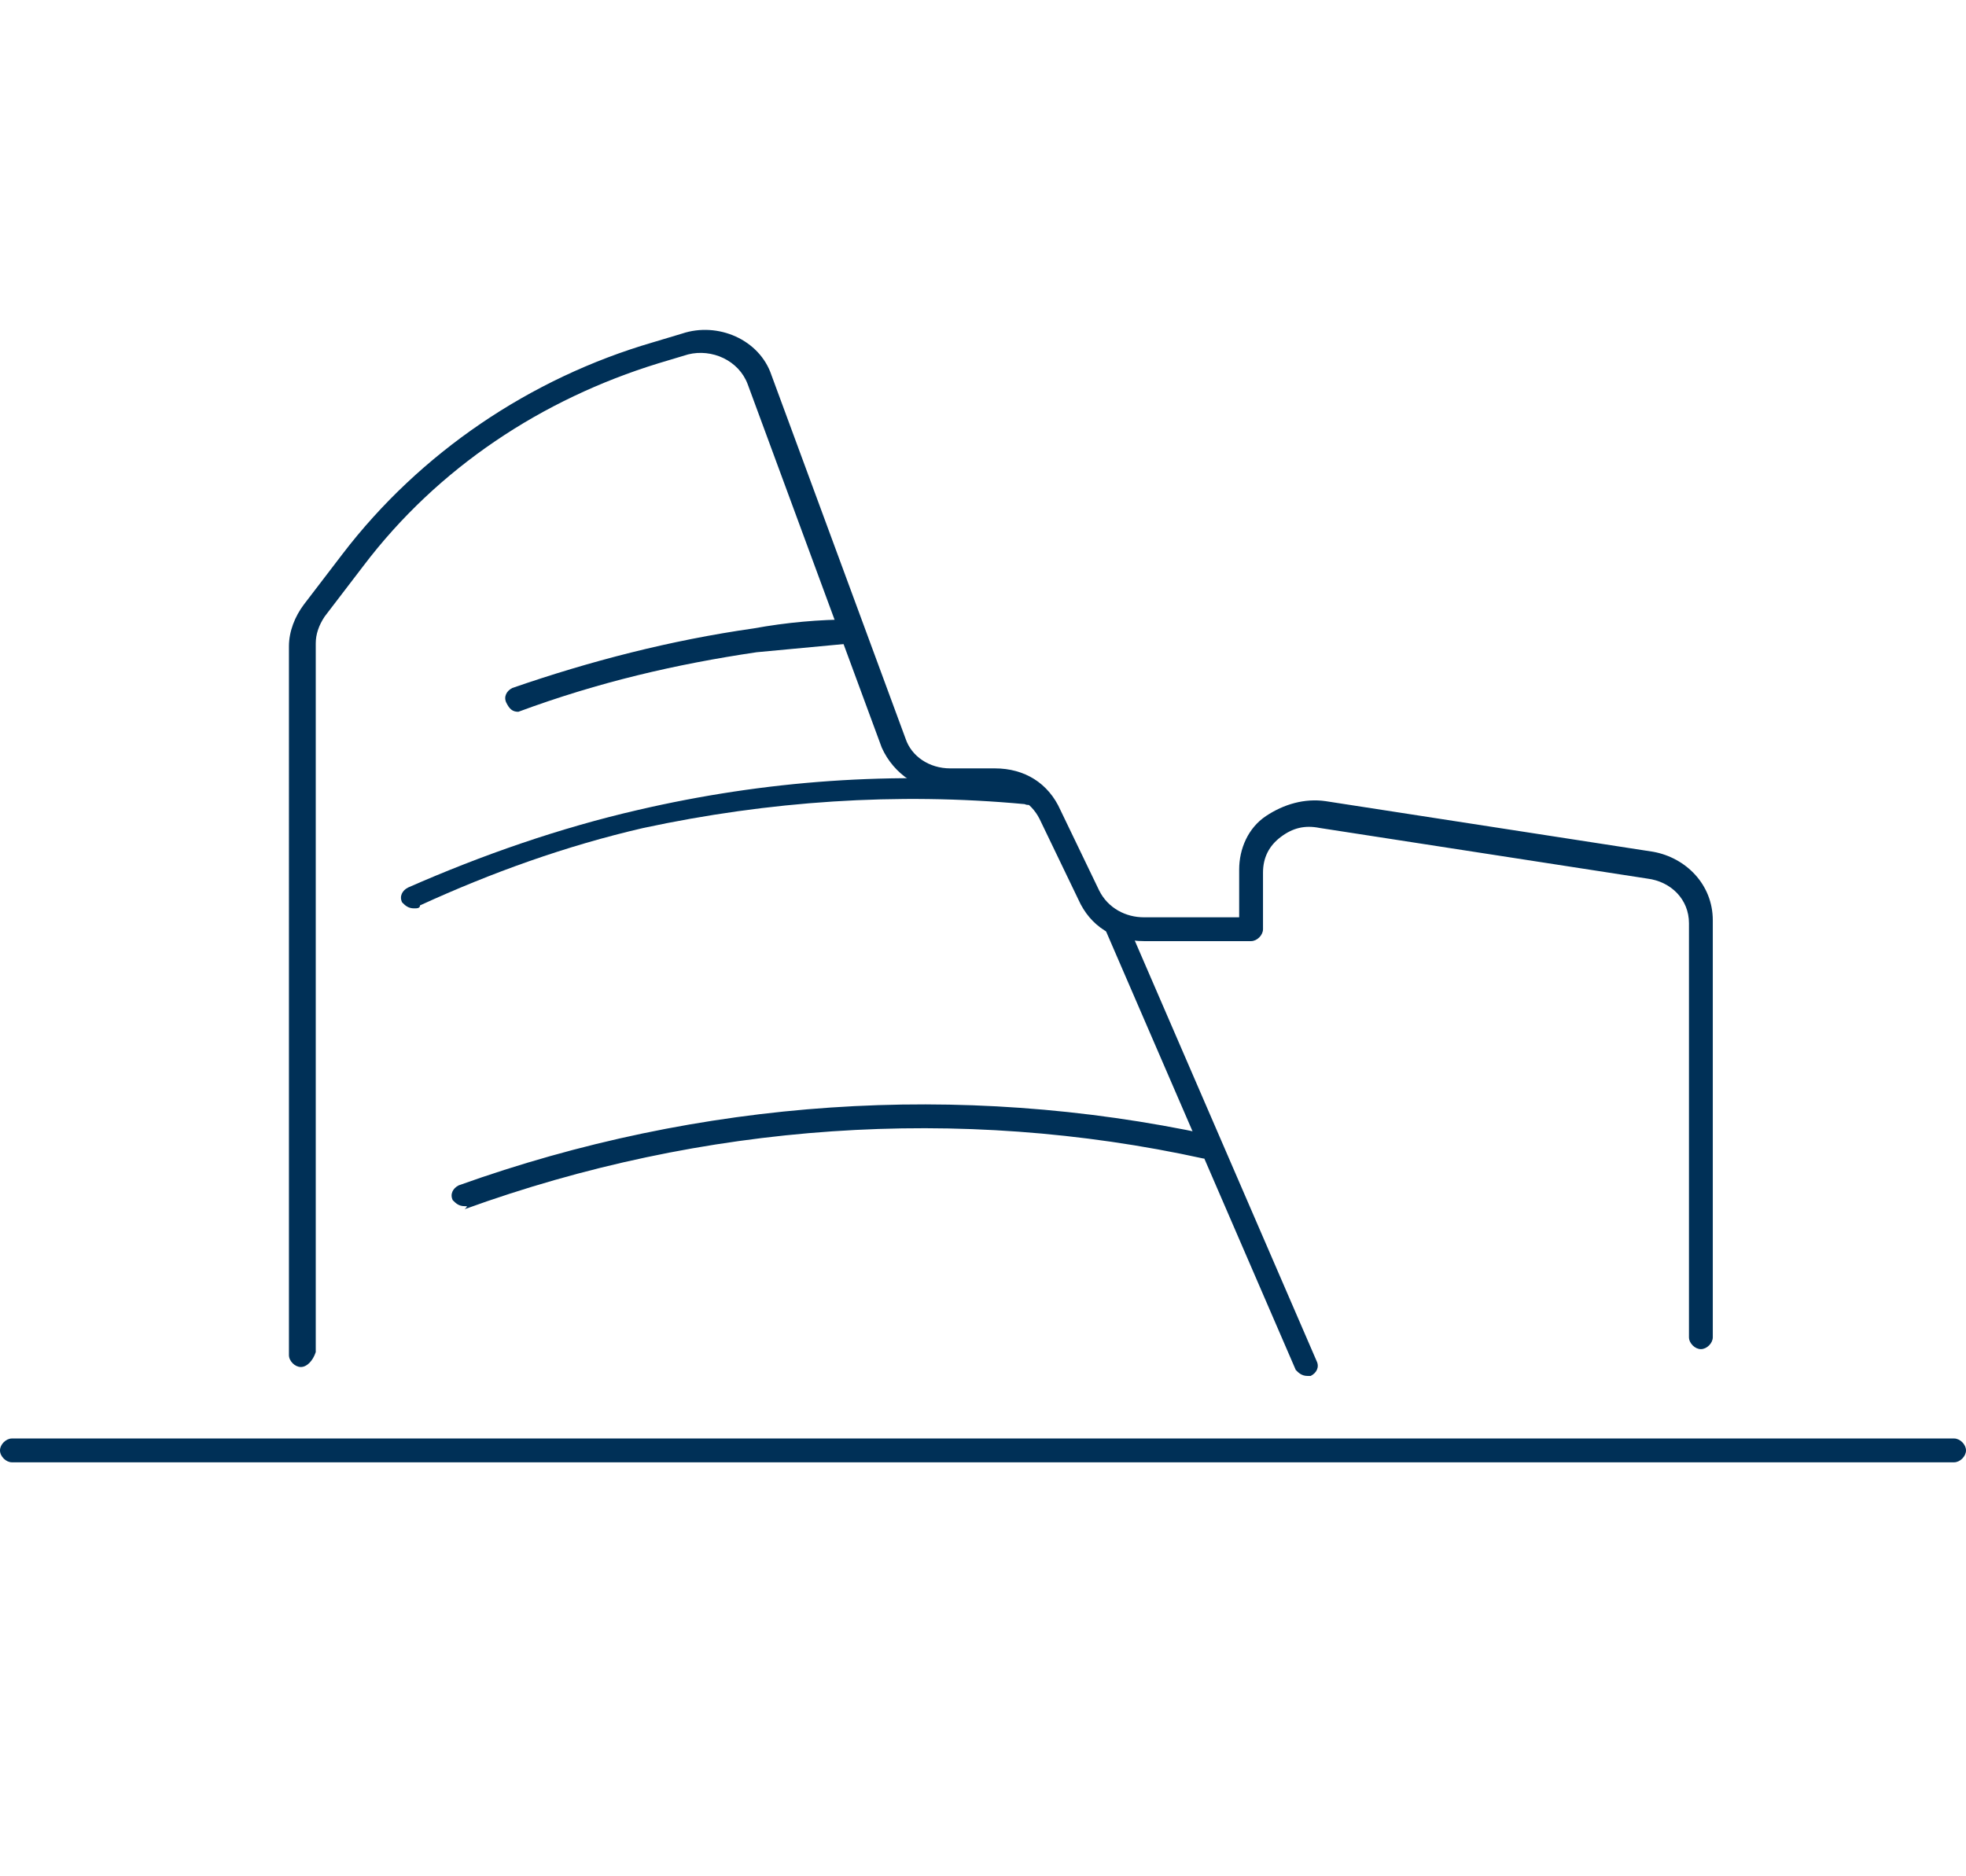
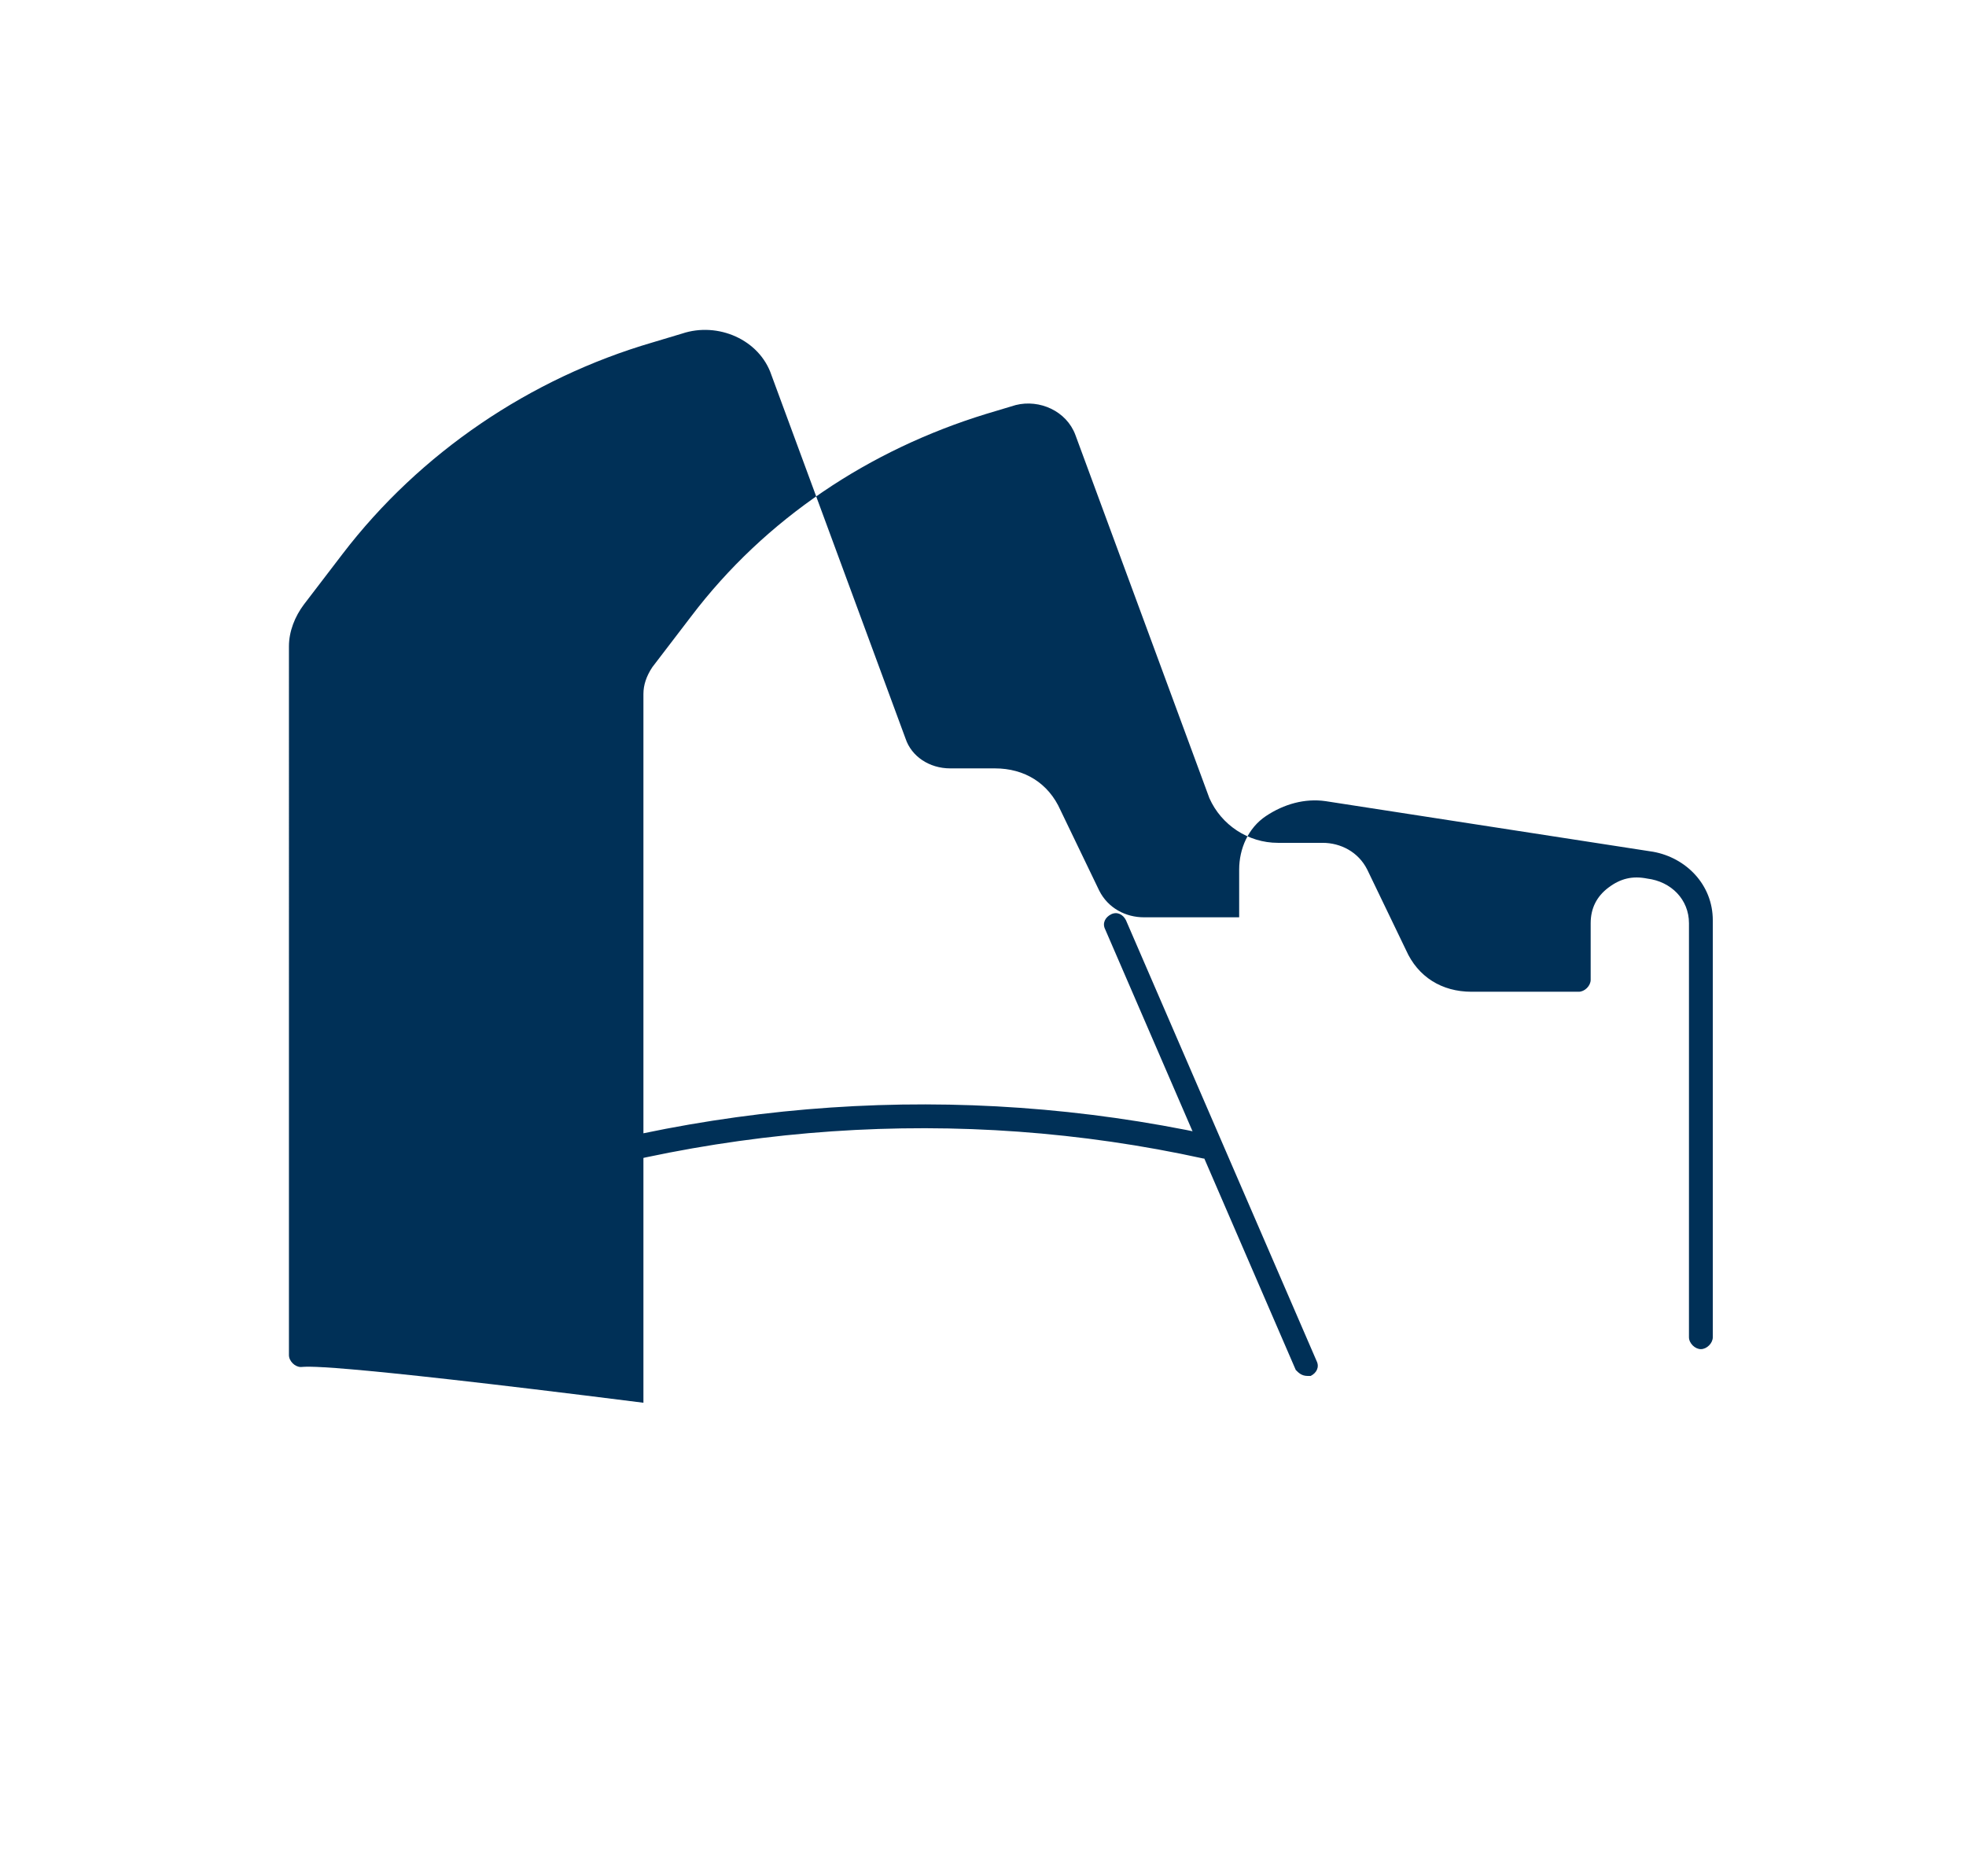
<svg xmlns="http://www.w3.org/2000/svg" version="1.1" id="Livello_1" x="0px" y="0px" viewBox="0 0 66 63" style="enable-background:new 0 0 66 63;" xml:space="preserve">
  <style type="text/css">
	.st0{fill:#003057;}
	.st1{fill:none;}
</style>
  <path class="st0" d="M330.1-91.4c0-0.4,0.4-0.8,0.8-0.8s0.8,0.4,0.8,0.8s-0.4,0.8-0.8,0.8C330.4-90.5,330.1-90.9,330.1-91.4z   M331-91.4L331-91.4C330.9-91.4,330.9-91.3,331-91.4C330.9-91.3,331-91.3,331-91.4z" />
-   <rect y="0" class="st1" width="66.5" height="63" />
-   <path class="st0" d="M65.6,49.1H0.4c-0.2,0-0.4-0.2-0.4-0.4c0-0.2,0.2-0.4,0.4-0.4h65.2c0.2,0,0.4,0.2,0.4,0.4  C66,48.9,65.8,49.1,65.6,49.1z" />
-   <path class="st0" d="M10.1,45.9c-0.2,0-0.4-0.2-0.4-0.4V21.7c0-0.5,0.2-1,0.5-1.4l1.3-1.7c2.6-3.4,6.3-5.9,10.4-7.1l1-0.3  c1.2-0.4,2.6,0.2,3,1.4c0,0,0,0,0,0l0,0l4.5,12.2c0.2,0.6,0.8,1,1.5,1h1.5c1,0,1.8,0.5,2.2,1.4l1.3,2.7c0.3,0.6,0.9,0.9,1.5,0.9h3.2  v-1.6c0-0.7,0.3-1.4,0.9-1.8c0.6-0.4,1.3-0.6,2-0.5l11,1.7c1.1,0.2,2,1.1,2,2.3v14c0,0.2-0.2,0.4-0.4,0.4c-0.2,0-0.4-0.2-0.4-0.4  c0,0,0,0,0,0V31c0-0.8-0.6-1.4-1.4-1.5l-11-1.7c-0.5-0.1-0.9,0-1.3,0.3c-0.4,0.3-0.6,0.7-0.6,1.2v1.9c0,0.2-0.2,0.4-0.4,0.4h-3.6  c-1,0-1.8-0.5-2.2-1.4l-1.3-2.7c-0.3-0.6-0.9-0.9-1.5-0.9h-1.5c-1,0-1.9-0.6-2.3-1.5l-4.5-12.2c-0.3-0.8-1.2-1.2-2-1l-1,0.3  c-3.9,1.2-7.4,3.5-9.9,6.8l-1.3,1.7c-0.2,0.3-0.3,0.6-0.3,0.9v23.8C10.5,45.7,10.3,45.9,10.1,45.9z" />
-   <path class="st0" d="M13.9,30.5c-0.2,0-0.3-0.1-0.4-0.2c-0.1-0.2,0-0.4,0.2-0.5c0,0,0,0,0,0l0,0c2.5-1.1,5.1-2,7.7-2.6  c4.3-1,8.6-1.3,13-0.9c0.2,0,0.4,0.2,0.4,0.4c0,0.2-0.2,0.4-0.4,0.3c-4.3-0.4-8.6-0.1-12.8,0.8c-2.6,0.6-5.1,1.5-7.5,2.6  C14.1,30.5,14,30.5,13.9,30.5z" />
+   <path class="st0" d="M10.1,45.9c-0.2,0-0.4-0.2-0.4-0.4V21.7c0-0.5,0.2-1,0.5-1.4l1.3-1.7c2.6-3.4,6.3-5.9,10.4-7.1l1-0.3  c1.2-0.4,2.6,0.2,3,1.4c0,0,0,0,0,0l0,0l4.5,12.2c0.2,0.6,0.8,1,1.5,1h1.5c1,0,1.8,0.5,2.2,1.4l1.3,2.7c0.3,0.6,0.9,0.9,1.5,0.9h3.2  v-1.6c0-0.7,0.3-1.4,0.9-1.8c0.6-0.4,1.3-0.6,2-0.5l11,1.7c1.1,0.2,2,1.1,2,2.3v14c0,0.2-0.2,0.4-0.4,0.4c-0.2,0-0.4-0.2-0.4-0.4  c0,0,0,0,0,0V31c0-0.8-0.6-1.4-1.4-1.5c-0.5-0.1-0.9,0-1.3,0.3c-0.4,0.3-0.6,0.7-0.6,1.2v1.9c0,0.2-0.2,0.4-0.4,0.4h-3.6  c-1,0-1.8-0.5-2.2-1.4l-1.3-2.7c-0.3-0.6-0.9-0.9-1.5-0.9h-1.5c-1,0-1.9-0.6-2.3-1.5l-4.5-12.2c-0.3-0.8-1.2-1.2-2-1l-1,0.3  c-3.9,1.2-7.4,3.5-9.9,6.8l-1.3,1.7c-0.2,0.3-0.3,0.6-0.3,0.9v23.8C10.5,45.7,10.3,45.9,10.1,45.9z" />
  <path class="st0" d="M15.6,40.5c-0.2,0-0.3-0.1-0.4-0.2c-0.1-0.2,0-0.4,0.2-0.5c0,0,0,0,0,0l0,0c8.1-2.9,16.8-3.5,25.2-1.7  c0.2,0,0.3,0.2,0.3,0.4c0,0,0,0.1,0,0.1c0,0.2-0.3,0.3-0.5,0.3c-8.2-1.8-16.8-1.2-24.8,1.7C15.7,40.5,15.7,40.5,15.6,40.5z" />
-   <path class="st0" d="M17.4,23.9c-0.2,0-0.3-0.1-0.4-0.3c-0.1-0.2,0-0.4,0.2-0.5c0,0,0,0,0,0l0,0c2.6-0.9,5.3-1.6,8.1-2  c1.1-0.2,2.2-0.3,3.3-0.3c0.2,0,0.4,0.1,0.4,0.3c0,0,0,0,0,0v0.1c0,0.2-0.2,0.4-0.4,0.4l-3.2,0.3C22.7,22.3,20.1,22.9,17.4,23.9  C17.5,23.9,17.4,23.9,17.4,23.9L17.4,23.9z" />
  <path class="st0" d="M43.9,46.2c-0.2,0-0.3-0.1-0.4-0.2l-6.4-14.8c-0.1-0.2,0-0.4,0.2-0.5c0,0,0,0,0,0c0.2-0.1,0.4,0,0.5,0.2  c0,0,0,0,0,0l6.4,14.8c0.1,0.2,0,0.4-0.2,0.5L43.9,46.2L43.9,46.2z" />
  <rect x="0" y="0" class="st1" width="66.5" height="63" />
</svg>